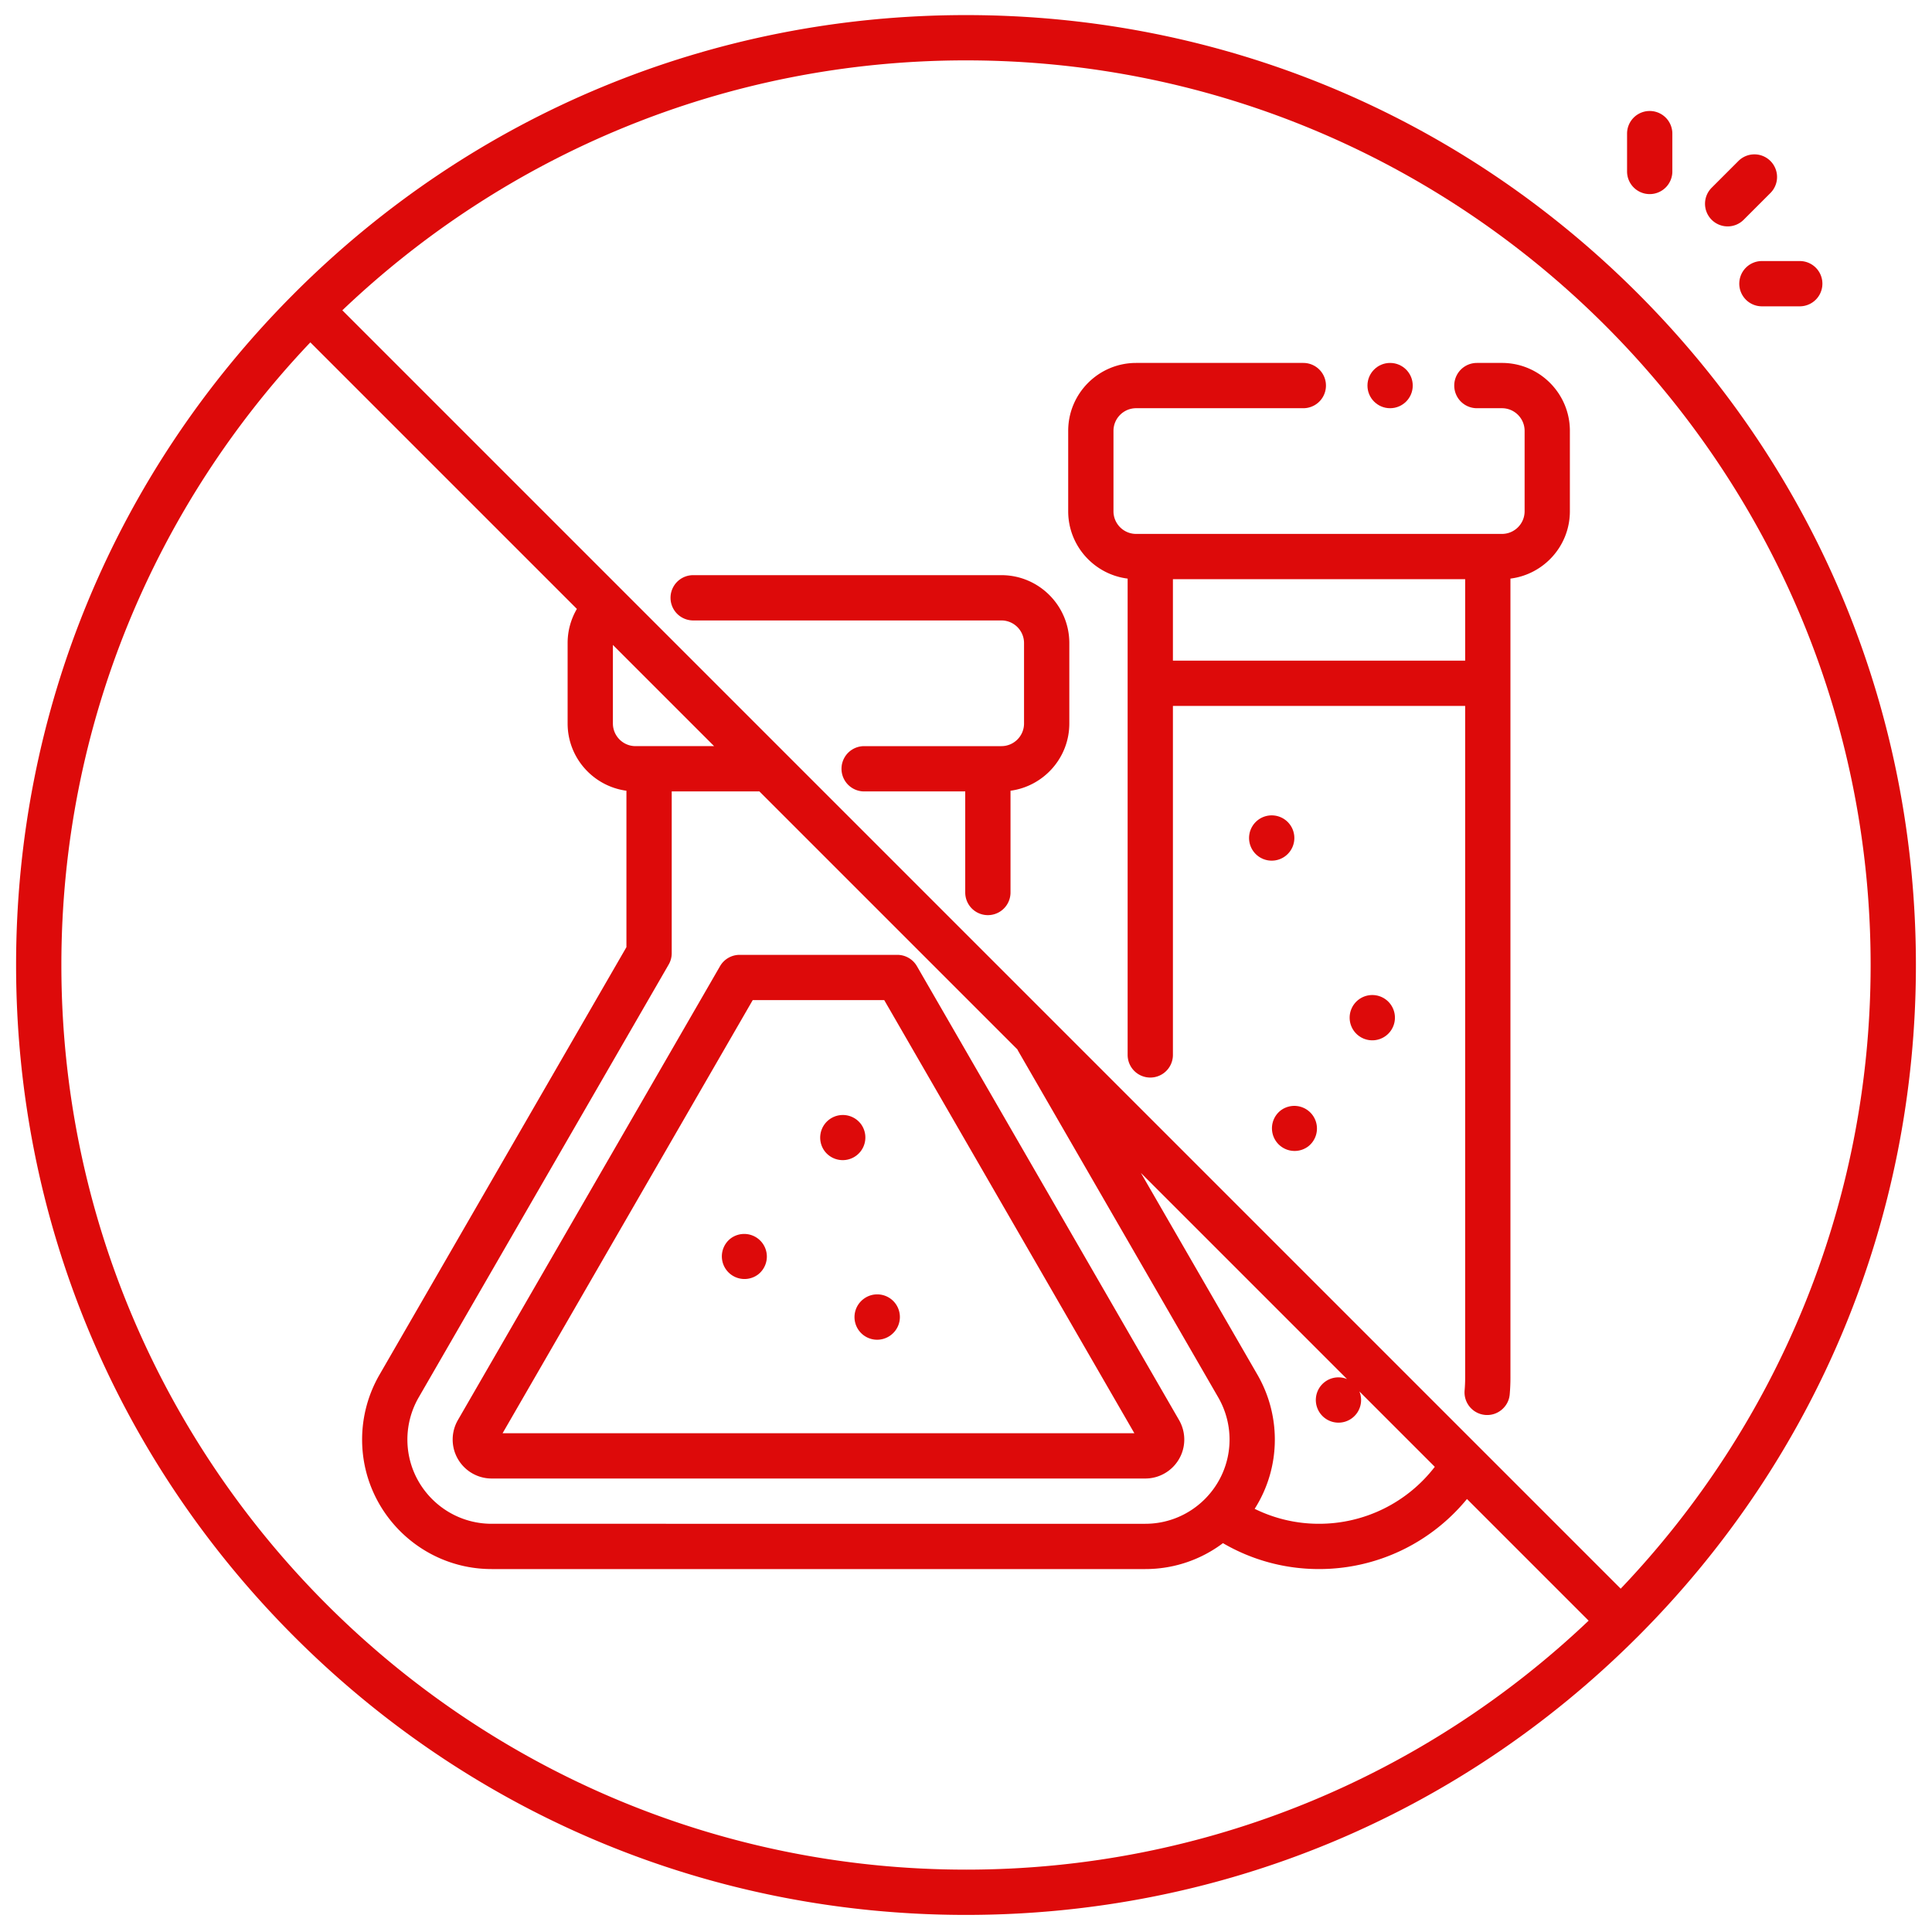
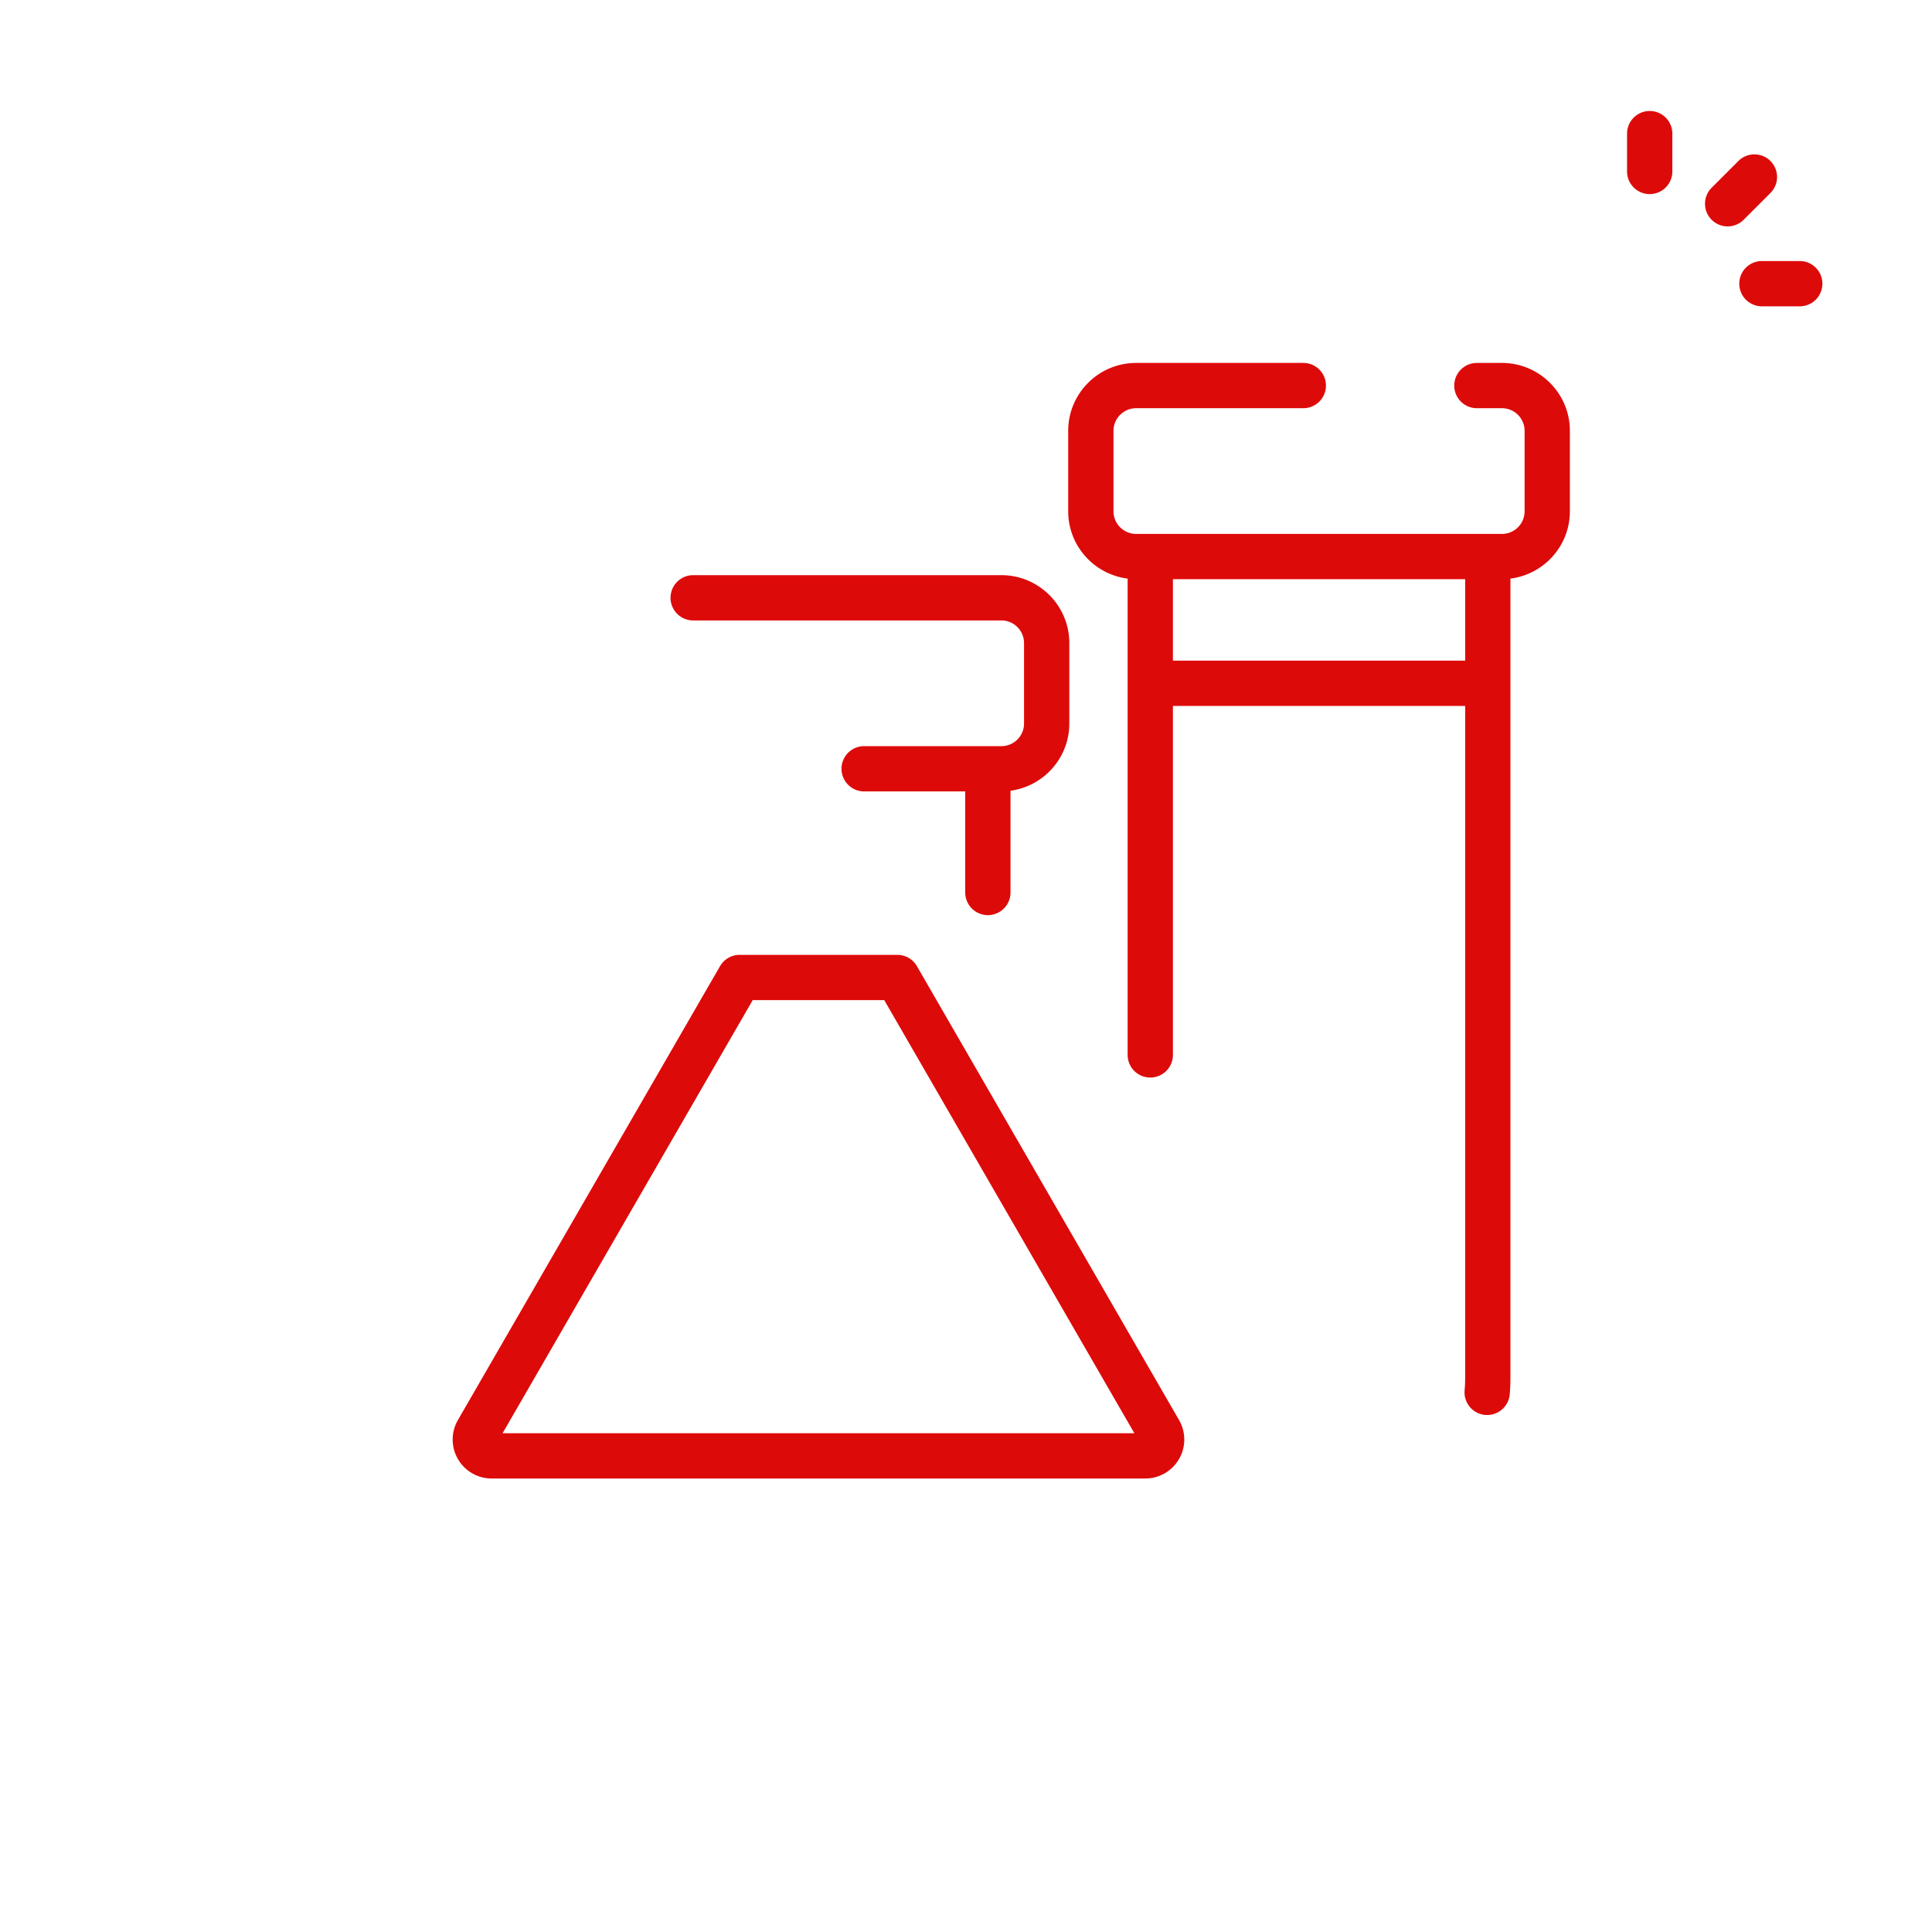
<svg xmlns="http://www.w3.org/2000/svg" width="512" height="512" x="0" y="0" viewBox="0 0 512 512" style="enable-background:new 0 0 512 512" xml:space="preserve" class="">
  <g>
    <path d="M457.848 59.997a5.98 5.98 0 0 0 4.243-1.758l7.09-7.09a5.999 5.999 0 0 0 0-8.484 5.998 5.998 0 0 0-8.485 0l-7.09 7.09a5.999 5.999 0 0 0 4.243 10.242zM437.188 51.439a6 6 0 0 0 6-6V35.413a6 6 0 0 0-12 0v10.026a6 6 0 0 0 6 6zM460.927 75.179a6 6 0 0 0 6 6h10.027a6 6 0 0 0 0-12h-10.027a6 6 0 0 0-6 6zM398.037 96.181h-6.646a6 6 0 0 0 0 12h6.646c3.309 0 6 2.691 6 6v21.311c0 3.309-2.691 6-6 6h-96.955c-3.309 0-6-2.691-6-6v-21.311c0-3.309 2.691-6 6-6h44.309a6 6 0 0 0 0-12h-44.309c-9.925 0-18 8.075-18 18v21.311c0 9.163 6.887 16.733 15.754 17.844v126.227a6 6 0 0 0 12 0v-92.484h77.446v178.018c0 1.128-.049 2.266-.146 3.381a6 6 0 0 0 5.46 6.495c3.252.297 6.222-2.15 6.495-5.46.126-1.458.19-2.943.19-4.416V153.335c8.867-1.111 15.754-8.682 15.754-17.844V114.18c0-9.925-8.075-18-18-18zm-9.754 78.897h-77.446v-21.587h77.446zM265.381 152.423h-81.684a6 6 0 0 0 0 12h81.684c3.309 0 6 2.691 6 6v21.311c0 3.309-2.691 6-6 6h-36.374a6 6 0 0 0 0 12h26.789v26.788a6 6 0 0 0 12 0v-26.97c8.785-1.186 15.585-8.714 15.585-17.818v-21.311c0-9.925-8.075-18-18-18zM237.796 253.045h-41.784a6.002 6.002 0 0 0-5.196 2.999l-69.468 120.288a10.331 10.331 0 0 0-1.385 5.164c0 5.692 4.631 10.323 10.323 10.323h173.236c5.692 0 10.323-4.631 10.323-10.323 0-1.81-.478-3.594-1.383-5.162l-69.469-120.29a6.002 6.002 0 0 0-5.196-2.999zM133.192 379.819l66.284-114.774h34.857l66.284 114.774H133.191z" fill="#dd0a0a" opacity="1" data-original="#000000" />
-     <path d="M228.109 297.819a6 6 0 0 0-9.555 7.259 6 6 0 0 0 9.555-7.26zM360.041 264.918a6 6 0 1 0 7.261 9.555 6 6 0 0 0-7.261-9.555zM341.822 218.49a6 6 0 1 0-9.555 7.259 6 6 0 0 0 9.555-7.259zM193.632 328.202a6 6 0 0 0 7.259 9.555 6 6 0 0 0-7.259-9.555zM228.849 344.245a6 6 0 1 0 7.258 9.556 6 6 0 0 0-7.258-9.557z" fill="#dd0a0a" opacity="1" data-original="#000000" />
-     <path d="M434.004 77.731C386.458 30.186 323.241 4 256 4S125.542 30.186 77.996 77.731l-.129.133h-.001l-.001.002C30.402 125.398 4.264 188.559 4.264 255.736S30.449 386.193 77.995 433.74c47.547 47.547 110.763 73.731 178.004 73.731s130.333-26.135 177.864-73.594l.008-.006.005-.006.128-.125c47.546-47.547 73.731-110.763 73.731-178.004S481.55 125.278 434.004 77.731zM256 495.471c-132.191 0-239.736-107.545-239.736-239.735 0-63.875 25.114-121.993 65.981-165.006l70.637 70.637a17.826 17.826 0 0 0-2.456 9.056v21.311c0 9.104 6.801 16.633 15.585 17.818v41.452l-65.448 113.327a34.362 34.362 0 0 0-4.601 17.165c0 18.926 15.397 34.323 34.323 34.323h173.236a34.14 34.14 0 0 0 20.575-6.869c7.718 4.5 16.428 6.868 25.463 6.868 15.297 0 29.609-6.872 39.204-18.57l32.242 32.243c-43.013 40.867-101.131 65.981-165.006 65.981zm93.93-120.83a5.995 5.995 0 0 0 10.323-5.903l19.984 19.984a38.68 38.68 0 0 1-30.678 15.096 38.436 38.436 0 0 1-17.06-3.963 34.112 34.112 0 0 0 5.345-18.359 34.37 34.37 0 0 0-4.6-17.165l-30.896-53.498 54.633 54.633a5.992 5.992 0 0 0-5.903.769 6 6 0 0 0-1.148 8.407zm-27.078-4.309a22.353 22.353 0 0 1 2.992 11.163c0 12.31-10.014 22.323-22.323 22.323H130.286c-12.309 0-22.323-10.014-22.323-22.323 0-3.914 1.035-7.774 2.992-11.163l66.252-114.72a5.997 5.997 0 0 0 .804-3.001v-42.879h23.237l68.373 68.373c.075.162.154.322.245.479zM168.426 197.733c-3.309 0-6-2.691-6-6v-20.822l26.822 26.822zM429.5 421.015 90.721 82.236C133.761 41.216 191.991 16 256 16c132.191 0 239.736 107.545 239.736 239.736 0 64.009-25.216 122.239-66.236 165.279z" fill="#dd0a0a" opacity="1" data-original="#000000" />
-     <circle cx="368.391" cy="102.181" r="6" fill="#dd0a0a" opacity="1" data-original="#000000" />
-     <path d="M339.415 294.266a6 6 0 0 0 7.259 9.555 6 6 0 0 0-7.259-9.555z" fill="#dd0a0a" opacity="1" data-original="#000000" />
  </g>
</svg>